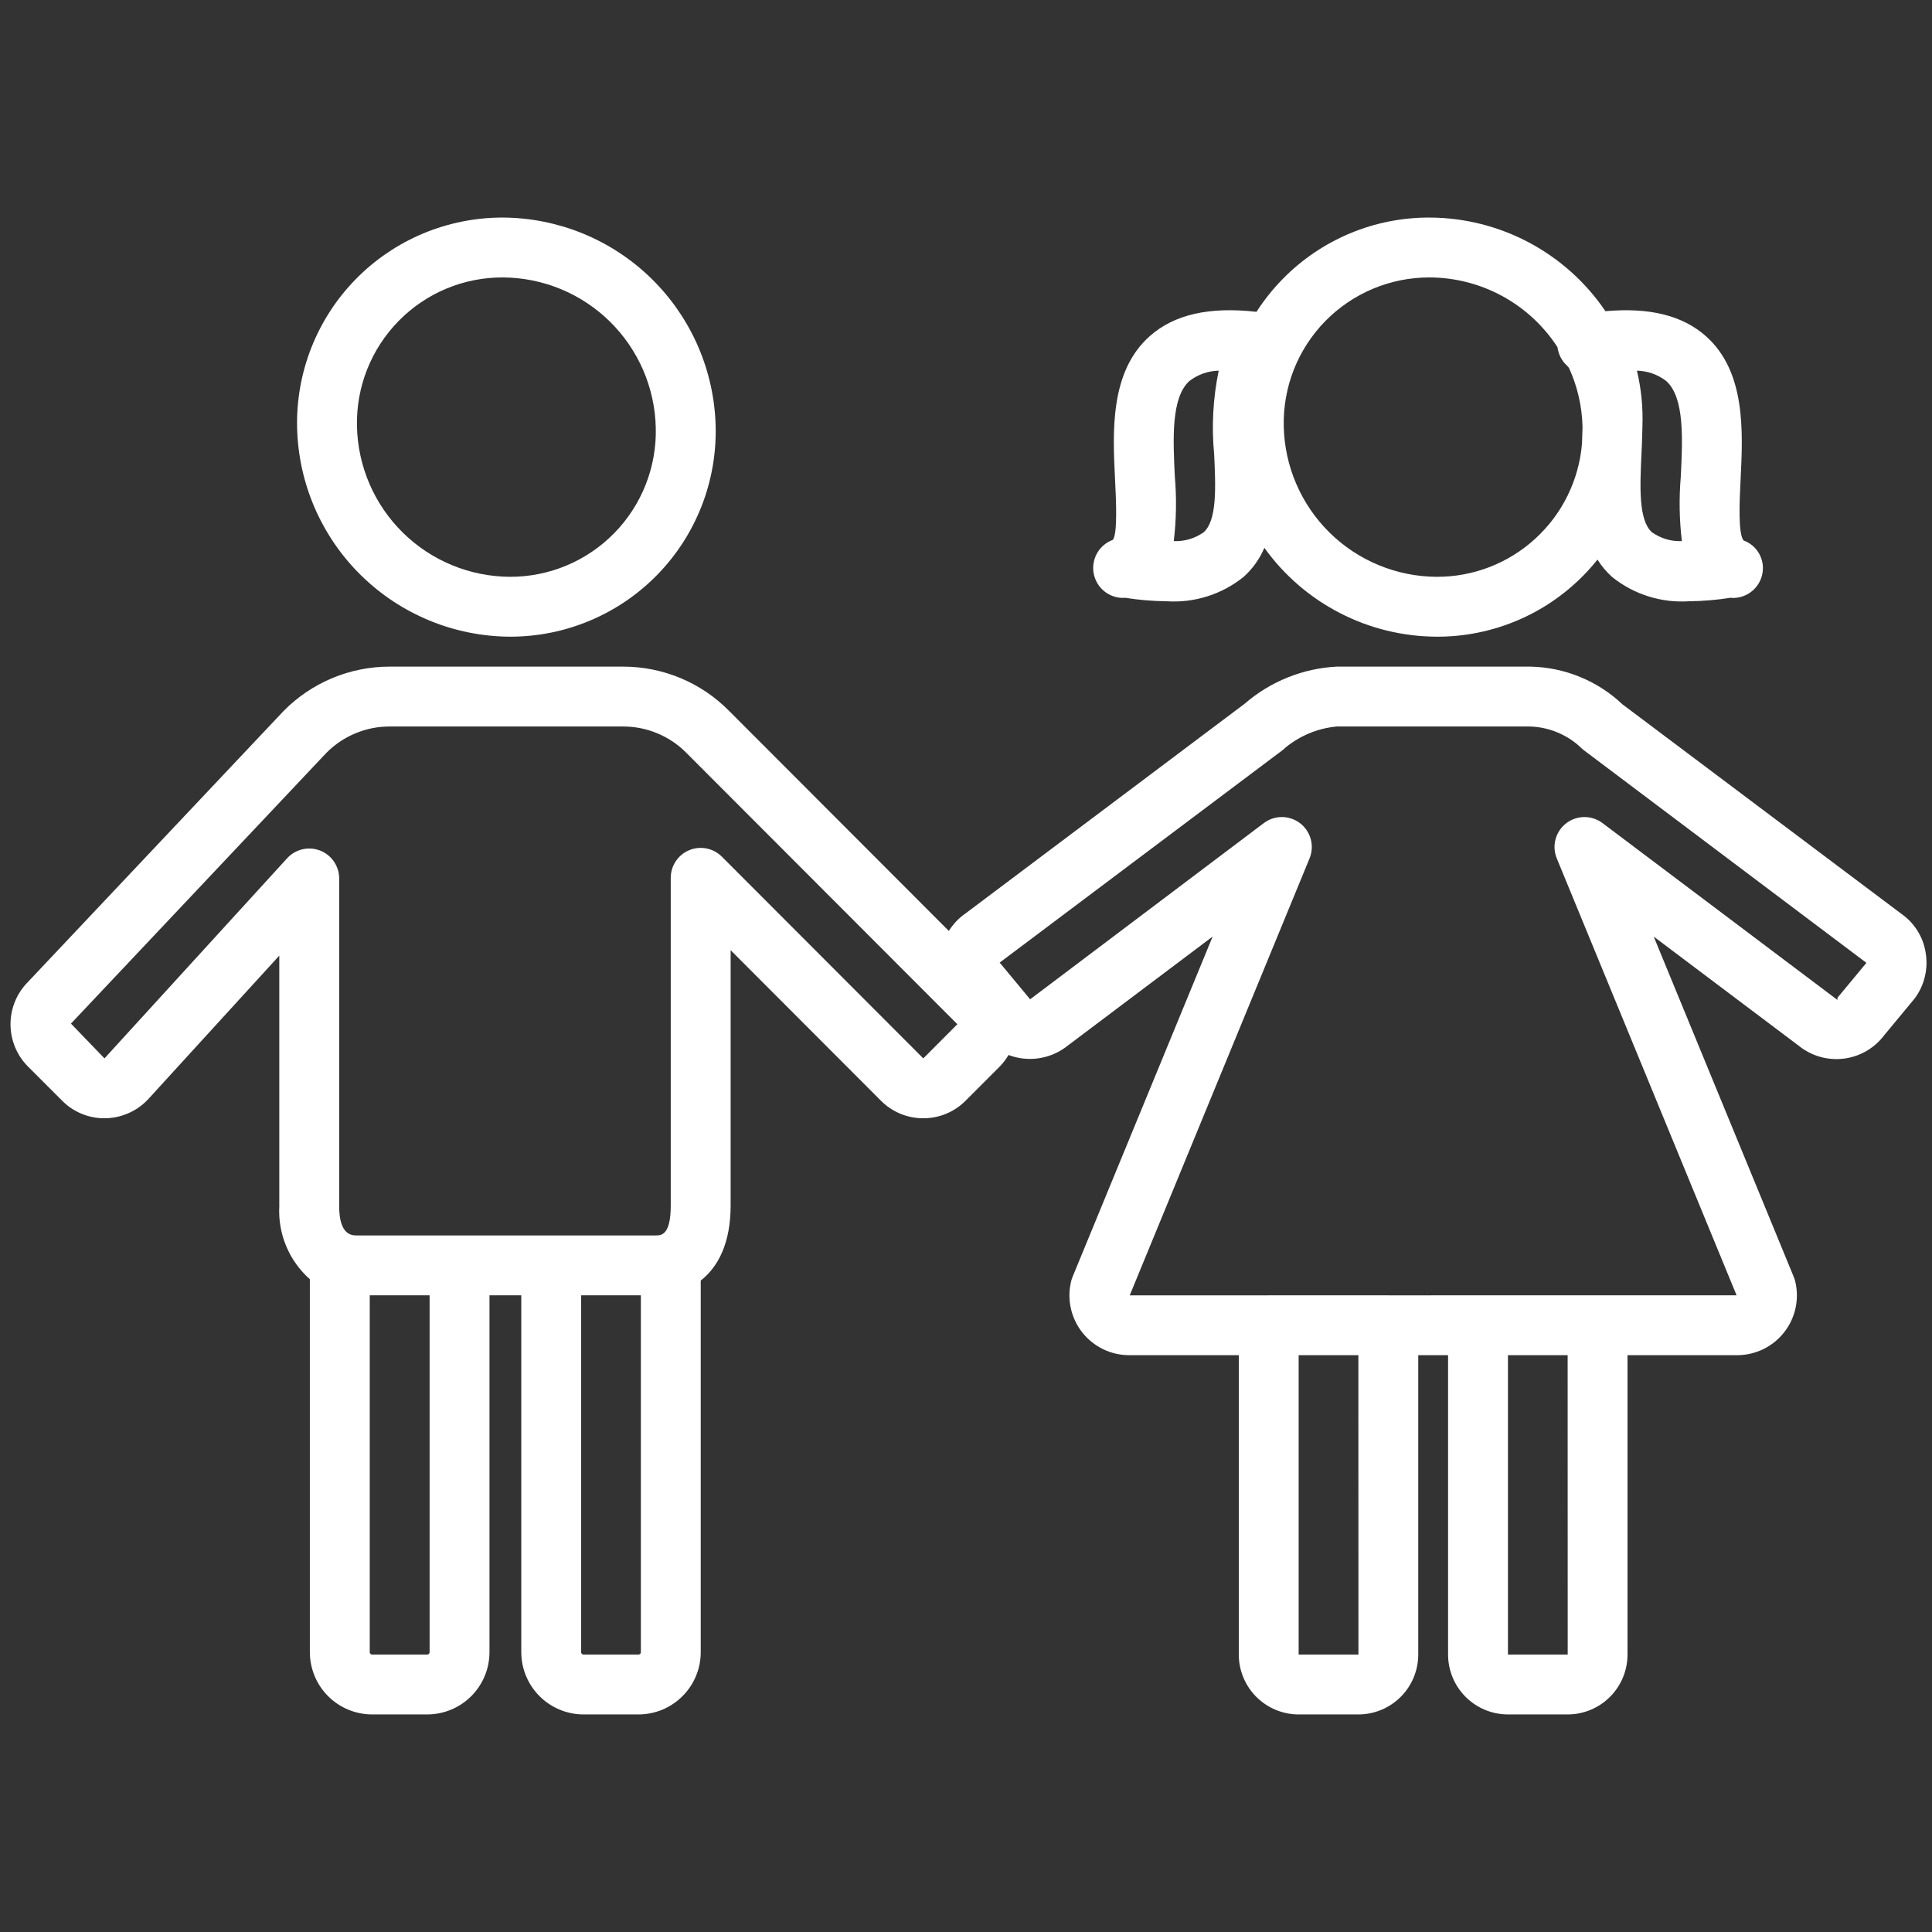
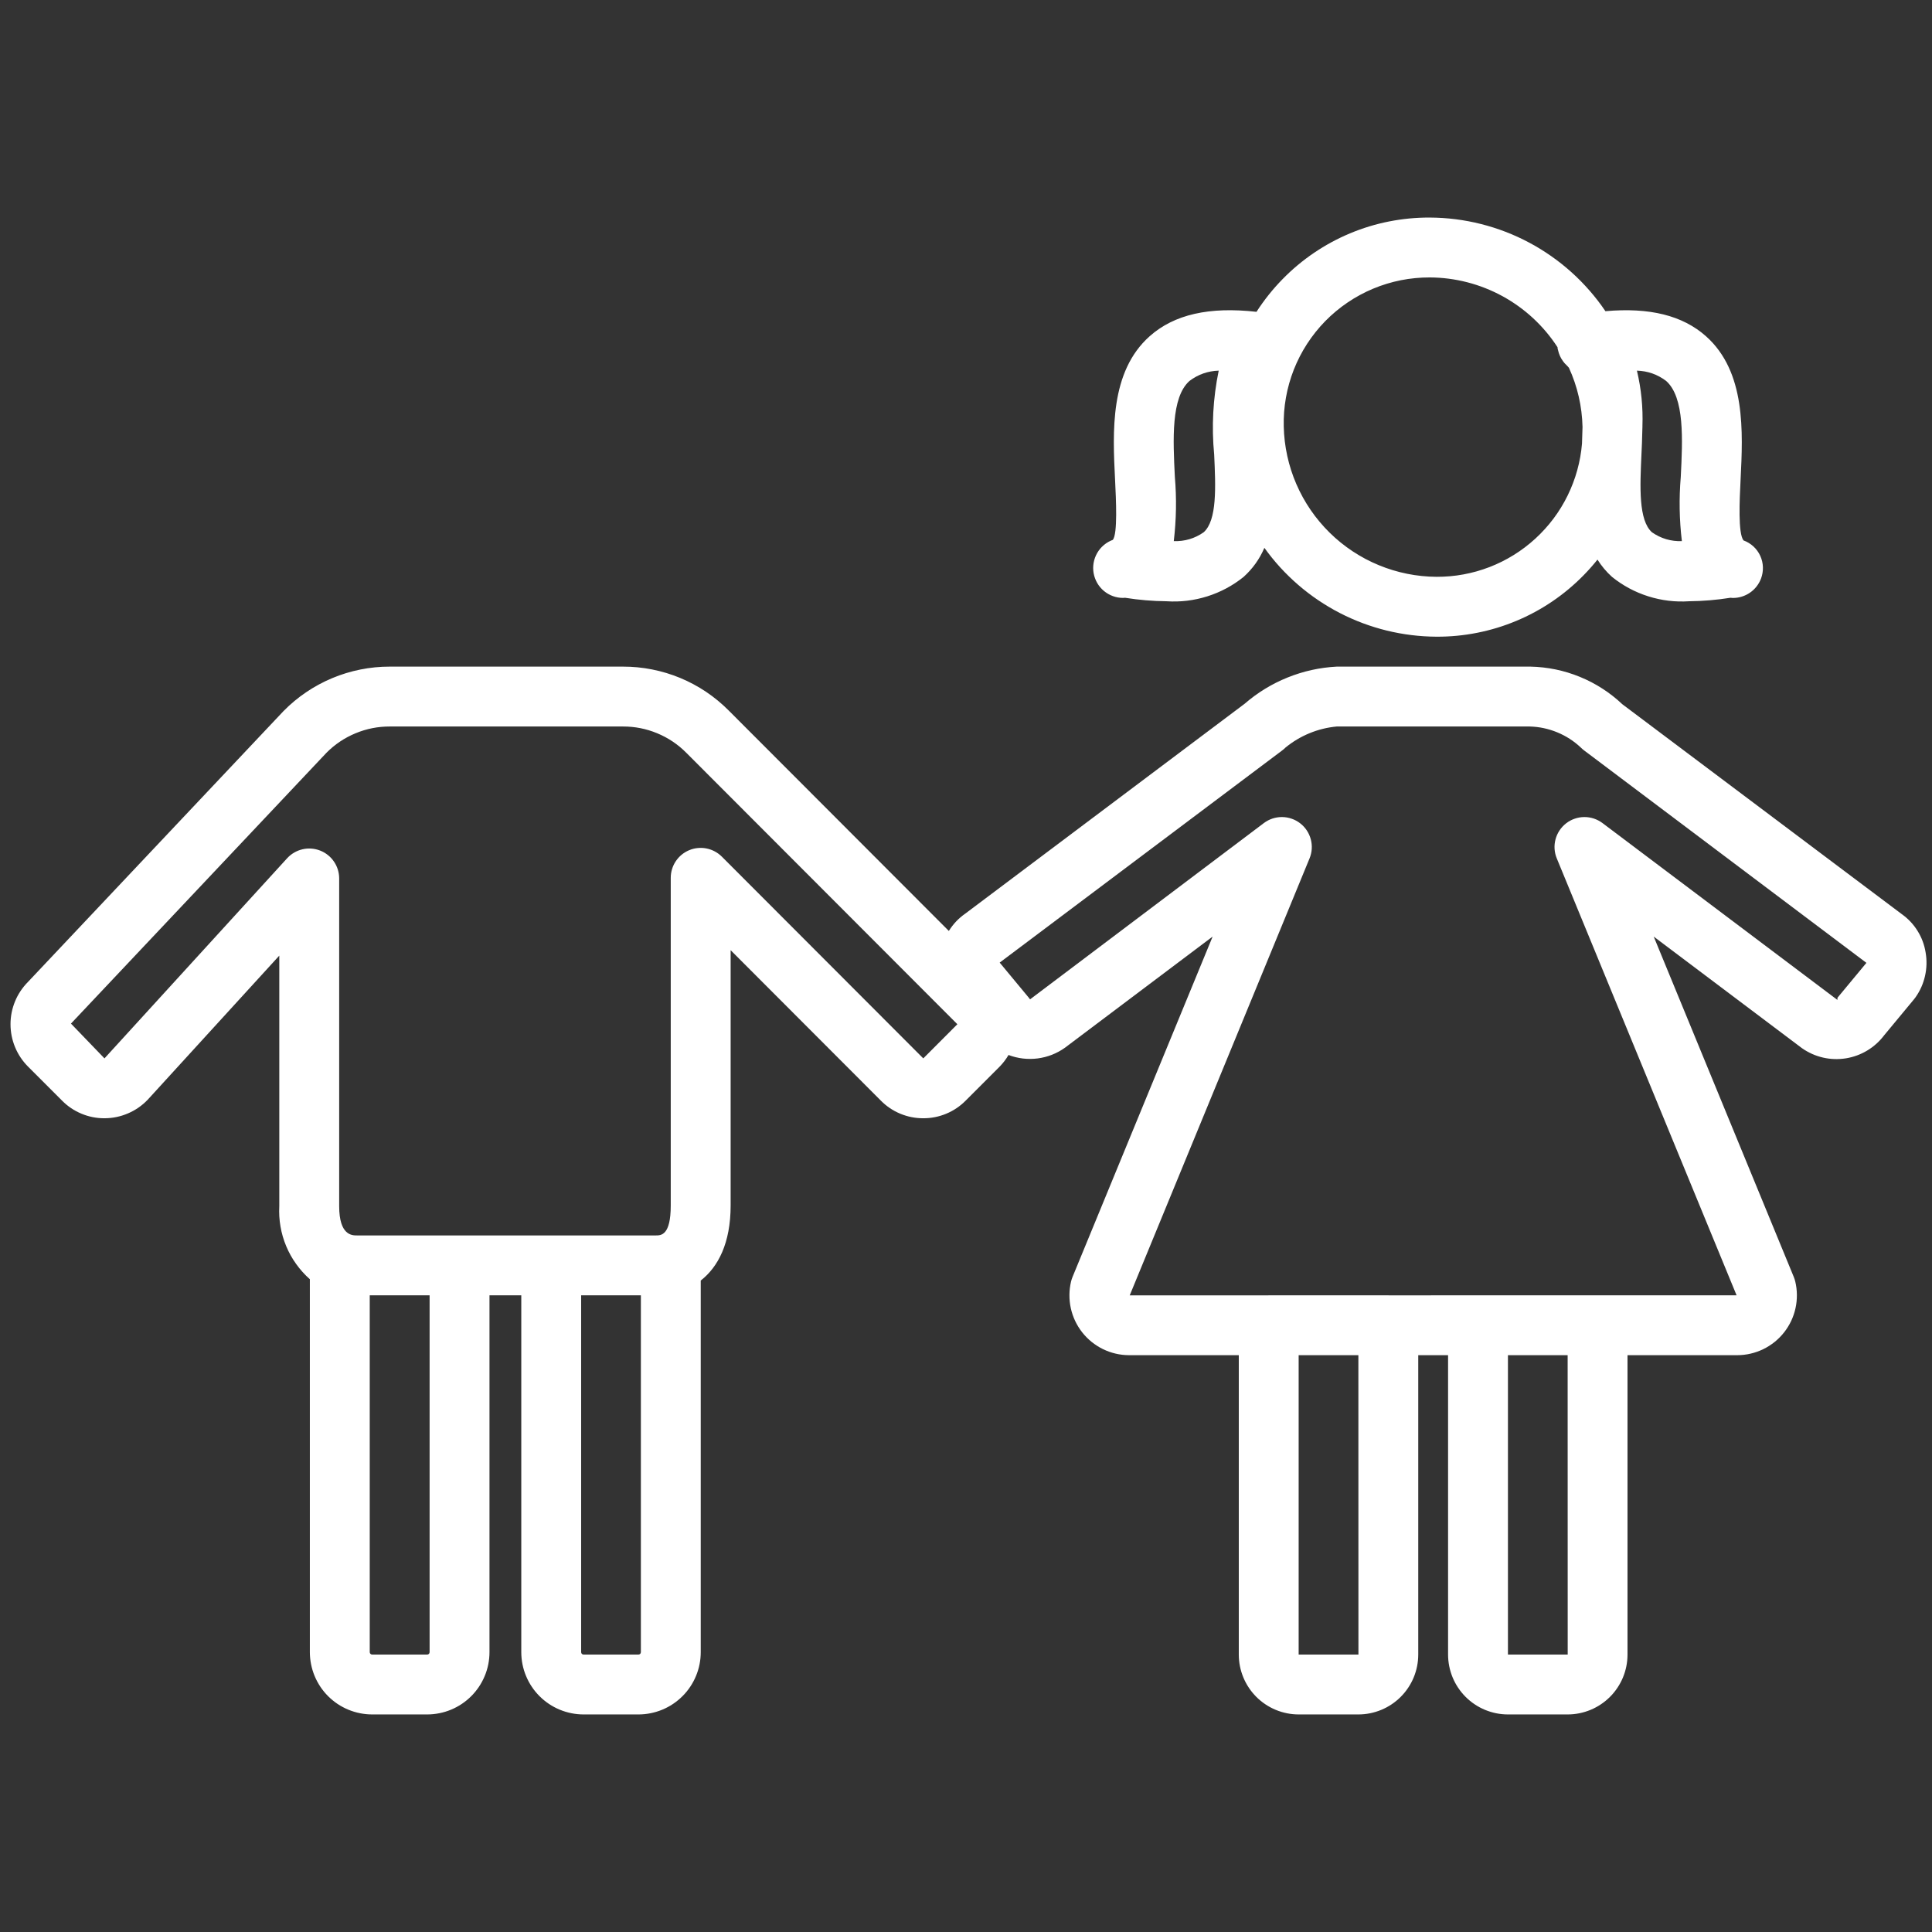
<svg xmlns="http://www.w3.org/2000/svg" width="512" zoomAndPan="magnify" viewBox="0 0 384 384" height="512" preserveAspectRatio="xMidYMid meet" version="1.0">
  <rect x="0" y="0" width="384" height="384" fill="#333333" stroke="none" />
  <defs>
    <clipPath id="5b098dcb37">
      <path d="M 59 43.242 L 143 43.242 L 143 127 L 59 127 Z M 59 43.242 " clip-rule="nonzero" />
    </clipPath>
    <clipPath id="2355788a37">
      <path d="M 217 43.242 L 351 43.242 L 351 127 L 217 127 Z M 217 43.242 " clip-rule="nonzero" />
    </clipPath>
    <clipPath id="f5701b7dc1">
-       <path d="M 2 132 L 383 132 L 383 340.992 L 2 340.992 Z M 2 132 " clip-rule="nonzero" />
+       <path d="M 2 132 L 383 132 L 383 340.992 L 2 340.992 Z " clip-rule="nonzero" />
    </clipPath>
  </defs>
  <g clip-path="url(#5b098dcb37)">
-     <path fill="#ffffff" d="M 101.32 126.547 C 102.68 126.551 104.035 126.484 105.391 126.352 C 106.742 126.223 108.086 126.023 109.418 125.758 C 110.75 125.492 112.066 125.16 113.367 124.762 C 114.664 124.363 115.941 123.902 117.195 123.379 C 118.449 122.855 119.672 122.27 120.867 121.621 C 122.062 120.973 123.223 120.27 124.348 119.508 C 125.473 118.742 126.555 117.926 127.598 117.055 C 128.641 116.184 129.637 115.266 130.59 114.293 C 131.539 113.324 132.441 112.309 133.289 111.246 C 134.141 110.188 134.934 109.086 135.676 107.945 C 136.414 106.805 137.094 105.633 137.719 104.422 C 138.34 103.215 138.902 101.98 139.398 100.715 C 139.898 99.453 140.336 98.168 140.703 96.859 C 141.074 95.551 141.379 94.23 141.617 92.891 C 141.855 91.555 142.027 90.207 142.133 88.852 C 142.238 87.496 142.273 86.141 142.242 84.781 C 142.211 83.414 142.113 82.055 141.949 80.695 C 141.789 79.34 141.559 77.992 141.266 76.656 C 140.973 75.32 140.617 74.004 140.199 72.703 C 139.777 71.402 139.297 70.121 138.754 68.867 C 138.211 67.613 137.609 66.387 136.945 65.191 C 136.285 63.996 135.566 62.832 134.793 61.707 C 134.02 60.578 133.195 59.492 132.316 58.445 C 131.438 57.395 130.512 56.395 129.535 55.434 C 128.562 54.477 127.543 53.566 126.48 52.707 C 125.418 51.848 124.316 51.039 123.176 50.289 C 122.035 49.535 120.859 48.836 119.652 48.195 C 118.445 47.555 117.211 46.973 115.945 46.453 C 114.68 45.934 113.395 45.473 112.086 45.074 C 110.777 44.68 109.453 44.344 108.113 44.074 C 106.773 43.805 105.426 43.602 104.062 43.461 C 102.703 43.324 101.34 43.25 99.973 43.242 C 98.613 43.238 97.258 43.301 95.906 43.434 C 94.555 43.566 93.211 43.766 91.879 44.031 C 90.547 44.297 89.23 44.629 87.93 45.023 C 86.629 45.422 85.355 45.883 84.102 46.406 C 82.848 46.934 81.621 47.52 80.426 48.164 C 79.234 48.812 78.074 49.516 76.949 50.281 C 75.824 51.043 74.738 51.859 73.695 52.73 C 72.652 53.602 71.656 54.523 70.707 55.492 C 69.754 56.465 68.855 57.48 68.004 58.539 C 67.156 59.602 66.359 60.703 65.621 61.84 C 64.879 62.98 64.199 64.156 63.578 65.363 C 62.953 66.57 62.395 67.809 61.895 69.07 C 61.395 70.336 60.961 71.621 60.59 72.93 C 60.219 74.234 59.914 75.559 59.676 76.895 C 59.438 78.234 59.266 79.578 59.16 80.934 C 59.055 82.289 59.02 83.648 59.051 85.004 C 59.082 86.371 59.18 87.734 59.344 89.09 C 59.508 90.449 59.734 91.797 60.027 93.129 C 60.32 94.465 60.676 95.785 61.098 97.086 C 61.516 98.387 61.996 99.664 62.539 100.918 C 63.082 102.172 63.688 103.398 64.348 104.594 C 65.008 105.793 65.727 106.953 66.5 108.082 C 67.273 109.207 68.098 110.297 68.977 111.344 C 69.855 112.391 70.781 113.395 71.758 114.352 C 72.734 115.309 73.754 116.219 74.816 117.078 C 75.879 117.941 76.98 118.746 78.121 119.5 C 79.262 120.254 80.434 120.949 81.645 121.59 C 82.852 122.23 84.086 122.812 85.352 123.332 C 86.613 123.855 87.898 124.316 89.207 124.711 C 90.516 125.109 91.84 125.441 93.18 125.711 C 94.52 125.98 95.871 126.188 97.23 126.324 C 98.59 126.465 99.953 126.539 101.32 126.547 Z M 79.234 63.793 C 80.586 62.414 82.059 61.184 83.656 60.102 C 85.254 59.02 86.945 58.105 88.727 57.363 C 90.508 56.621 92.344 56.062 94.238 55.688 C 96.133 55.312 98.043 55.133 99.973 55.141 C 100.957 55.148 101.938 55.199 102.914 55.301 C 103.891 55.402 104.859 55.551 105.824 55.742 C 106.789 55.938 107.738 56.176 108.68 56.461 C 109.621 56.75 110.543 57.078 111.453 57.453 C 112.359 57.828 113.246 58.246 114.117 58.707 C 114.984 59.168 115.828 59.668 116.648 60.211 C 117.465 60.754 118.258 61.332 119.02 61.949 C 119.785 62.57 120.516 63.223 121.219 63.91 C 121.918 64.602 122.582 65.32 123.215 66.074 C 123.844 66.828 124.438 67.609 124.996 68.418 C 125.551 69.23 126.066 70.066 126.539 70.926 C 127.016 71.785 127.449 72.668 127.84 73.566 C 128.227 74.469 128.574 75.387 128.875 76.324 C 129.176 77.258 129.434 78.207 129.641 79.164 C 129.852 80.125 130.016 81.094 130.133 82.07 C 130.25 83.043 130.32 84.023 130.34 85.004 C 130.367 85.969 130.34 86.934 130.27 87.895 C 130.195 88.855 130.074 89.812 129.906 90.762 C 129.738 91.711 129.523 92.648 129.262 93.578 C 129 94.508 128.695 95.418 128.34 96.316 C 127.988 97.215 127.59 98.09 127.148 98.949 C 126.707 99.809 126.227 100.641 125.699 101.449 C 125.176 102.258 124.613 103.039 124.012 103.793 C 123.406 104.547 122.77 105.27 122.094 105.957 C 121.418 106.645 120.711 107.301 119.973 107.918 C 119.23 108.535 118.465 109.117 117.664 109.656 C 116.867 110.199 116.043 110.699 115.195 111.16 C 114.348 111.617 113.477 112.035 112.59 112.406 C 111.699 112.777 110.793 113.105 109.871 113.387 C 108.949 113.668 108.012 113.902 107.066 114.09 C 106.121 114.277 105.168 114.418 104.207 114.512 C 103.25 114.605 102.285 114.648 101.32 114.645 C 100.34 114.641 99.359 114.586 98.383 114.484 C 97.406 114.387 96.434 114.238 95.473 114.043 C 94.508 113.852 93.555 113.609 92.617 113.324 C 91.676 113.039 90.754 112.707 89.844 112.332 C 88.938 111.957 88.047 111.543 87.18 111.082 C 86.312 110.621 85.469 110.117 84.648 109.578 C 83.828 109.035 83.039 108.453 82.273 107.836 C 81.512 107.219 80.777 106.566 80.078 105.875 C 79.375 105.188 78.711 104.465 78.078 103.711 C 77.449 102.961 76.855 102.18 76.301 101.367 C 75.742 100.559 75.23 99.723 74.754 98.863 C 74.277 98.004 73.848 97.121 73.457 96.219 C 73.066 95.316 72.719 94.398 72.418 93.465 C 72.117 92.527 71.859 91.582 71.652 90.621 C 71.441 89.66 71.277 88.695 71.16 87.719 C 71.043 86.742 70.973 85.766 70.953 84.781 C 70.902 82.844 71.051 80.922 71.387 79.012 C 71.727 77.105 72.25 75.25 72.961 73.445 C 73.676 71.645 74.559 69.93 75.613 68.305 C 76.668 66.68 77.875 65.176 79.234 63.793 Z M 79.234 63.793 " fill-opacity="1" fill-rule="nonzero" />
-   </g>
+     </g>
  <g clip-path="url(#2355788a37)">
    <path fill="#ffffff" d="M 223.227 118.84 C 223.355 118.84 223.48 118.816 223.605 118.809 C 226.336 119.246 229.082 119.477 231.844 119.504 C 234.613 119.688 237.32 119.359 239.965 118.527 C 242.609 117.691 245.016 116.402 247.176 114.664 C 248.973 113.039 250.352 111.117 251.305 108.887 C 252.277 110.242 253.324 111.535 254.449 112.77 C 255.574 114 256.77 115.16 258.031 116.25 C 259.293 117.34 260.613 118.352 261.996 119.285 C 263.379 120.219 264.809 121.07 266.293 121.836 C 267.773 122.598 269.297 123.273 270.855 123.859 C 272.418 124.441 274.008 124.934 275.629 125.332 C 277.25 125.727 278.887 126.027 280.543 126.23 C 282.195 126.434 283.859 126.539 285.527 126.547 C 288.246 126.559 290.941 126.301 293.613 125.77 C 296.281 125.242 298.871 124.453 301.383 123.402 C 303.895 122.355 306.277 121.066 308.527 119.539 C 310.781 118.012 312.855 116.273 314.762 114.328 C 315.73 113.34 316.648 112.305 317.512 111.227 C 318.316 112.504 319.277 113.652 320.402 114.664 C 322.562 116.402 324.965 117.691 327.613 118.527 C 330.258 119.359 332.965 119.688 335.73 119.504 C 338.492 119.477 341.23 119.246 343.957 118.809 C 344.102 118.82 344.25 118.848 344.398 118.848 C 345.008 118.852 345.605 118.766 346.188 118.586 C 346.77 118.406 347.312 118.145 347.816 117.801 C 348.32 117.453 348.758 117.043 349.133 116.562 C 349.508 116.082 349.805 115.555 350.02 114.984 C 350.156 114.621 350.254 114.25 350.316 113.867 C 350.379 113.484 350.406 113.098 350.391 112.711 C 350.379 112.324 350.328 111.941 350.238 111.566 C 350.148 111.188 350.023 110.824 349.863 110.473 C 349.699 110.117 349.504 109.785 349.277 109.473 C 349.051 109.16 348.793 108.871 348.508 108.609 C 348.223 108.348 347.914 108.113 347.582 107.914 C 347.25 107.711 346.902 107.543 346.539 107.414 C 345.426 106.035 345.754 99.359 345.953 95.375 C 346.43 85.805 347.02 73.898 339.07 66.824 C 334.43 62.699 327.859 61.07 319.09 61.852 C 318.129 60.43 317.082 59.07 315.953 57.777 C 314.824 56.48 313.625 55.262 312.348 54.113 C 311.07 52.965 309.727 51.898 308.32 50.91 C 306.914 49.926 305.453 49.027 303.941 48.223 C 302.426 47.414 300.867 46.699 299.262 46.082 C 297.66 45.465 296.027 44.945 294.363 44.527 C 292.699 44.105 291.012 43.789 289.309 43.574 C 287.605 43.359 285.895 43.25 284.18 43.242 C 281.457 43.23 278.762 43.488 276.09 44.016 C 273.422 44.543 270.832 45.332 268.32 46.383 C 265.809 47.434 263.43 48.723 261.176 50.25 C 258.926 51.777 256.848 53.512 254.945 55.457 C 252.988 57.453 251.25 59.629 249.738 61.977 C 240.34 60.918 233.367 62.504 228.512 66.824 C 220.562 73.898 221.152 85.805 221.629 95.375 C 221.824 99.359 222.156 106.035 221.191 107.297 C 220.535 107.539 219.938 107.883 219.402 108.332 C 218.867 108.781 218.426 109.309 218.074 109.914 C 217.727 110.523 217.488 111.168 217.367 111.859 C 217.246 112.547 217.246 113.234 217.367 113.922 C 217.492 114.613 217.727 115.258 218.074 115.867 C 218.426 116.473 218.867 117 219.402 117.449 C 219.941 117.898 220.535 118.242 221.191 118.48 C 221.852 118.719 222.527 118.84 223.227 118.84 Z M 334.066 94.785 C 333.707 99.047 333.777 103.305 334.285 107.555 C 332.109 107.625 330.129 107.039 328.34 105.797 C 325.652 103.391 325.957 96.77 326.25 90.363 C 326.27 89.926 326.293 89.484 326.309 89.039 C 326.336 88.711 326.332 88.375 326.352 88.043 C 326.391 87.031 326.426 86.016 326.441 84.992 C 326.441 84.922 326.449 84.852 326.449 84.781 L 326.445 84.711 C 326.578 80.98 326.215 77.301 325.352 73.668 C 327.508 73.734 329.441 74.418 331.16 75.715 C 334.852 79 334.438 87.387 334.066 94.785 Z M 284.18 55.141 C 285.434 55.148 286.688 55.23 287.934 55.391 C 289.184 55.555 290.414 55.789 291.633 56.105 C 292.852 56.418 294.043 56.805 295.215 57.27 C 296.383 57.73 297.52 58.262 298.625 58.863 C 299.727 59.469 300.789 60.137 301.812 60.871 C 302.832 61.605 303.805 62.398 304.727 63.254 C 305.648 64.109 306.516 65.02 307.324 65.98 C 308.133 66.941 308.879 67.953 309.566 69.008 L 309.574 69.047 C 309.582 69.129 309.574 69.207 309.59 69.289 C 309.605 69.395 309.648 69.492 309.672 69.594 C 309.715 69.793 309.77 69.992 309.836 70.188 C 309.895 70.371 309.965 70.551 310.043 70.727 C 310.121 70.895 310.203 71.062 310.293 71.223 C 310.398 71.41 310.512 71.586 310.637 71.758 C 310.73 71.895 310.832 72.023 310.941 72.152 C 311.098 72.332 311.262 72.504 311.438 72.664 C 311.504 72.723 311.551 72.793 311.617 72.848 C 311.703 72.922 311.758 73.027 311.84 73.105 C 313.543 76.84 314.441 80.758 314.539 84.863 C 314.52 85.949 314.48 87.059 314.434 88.172 C 314.359 89.066 314.242 89.957 314.086 90.84 C 313.926 91.723 313.727 92.598 313.488 93.465 C 313.25 94.332 312.969 95.184 312.648 96.023 C 312.332 96.863 311.973 97.684 311.578 98.492 C 311.184 99.297 310.75 100.082 310.281 100.852 C 309.812 101.617 309.309 102.359 308.77 103.078 C 308.23 103.797 307.66 104.488 307.055 105.152 C 306.453 105.82 305.82 106.457 305.156 107.062 C 304.496 107.668 303.805 108.242 303.09 108.785 C 302.375 109.328 301.633 109.836 300.871 110.309 C 300.109 110.781 299.324 111.219 298.52 111.621 C 297.715 112.02 296.895 112.383 296.059 112.707 C 295.219 113.027 294.367 113.312 293.504 113.559 C 292.641 113.801 291.766 114.004 290.883 114.168 C 290 114.332 289.109 114.453 288.215 114.531 C 287.32 114.609 286.426 114.648 285.527 114.645 C 284.543 114.641 283.562 114.586 282.586 114.484 C 281.609 114.387 280.637 114.238 279.676 114.043 C 278.711 113.852 277.762 113.609 276.82 113.324 C 275.879 113.039 274.957 112.707 274.047 112.332 C 273.141 111.957 272.25 111.543 271.383 111.082 C 270.516 110.621 269.672 110.117 268.852 109.578 C 268.031 109.035 267.242 108.453 266.477 107.836 C 265.715 107.219 264.98 106.566 264.281 105.875 C 263.582 105.188 262.914 104.465 262.285 103.711 C 261.652 102.961 261.059 102.18 260.504 101.367 C 259.949 100.559 259.434 99.723 258.957 98.863 C 258.484 98.004 258.051 97.121 257.66 96.219 C 257.27 95.316 256.922 94.398 256.621 93.465 C 256.32 92.527 256.066 91.582 255.855 90.621 C 255.645 89.66 255.48 88.695 255.363 87.719 C 255.246 86.742 255.18 85.766 255.156 84.781 C 255.133 83.816 255.156 82.855 255.227 81.895 C 255.301 80.93 255.422 79.977 255.59 79.027 C 255.758 78.074 255.973 77.137 256.234 76.207 C 256.496 75.281 256.805 74.367 257.156 73.469 C 257.512 72.574 257.906 71.695 258.348 70.836 C 258.789 69.98 259.273 69.145 259.797 68.336 C 260.32 67.527 260.887 66.746 261.488 65.992 C 262.09 65.238 262.73 64.52 263.402 63.828 C 264.078 63.141 264.785 62.488 265.527 61.867 C 266.266 61.25 267.035 60.672 267.836 60.129 C 268.633 59.586 269.457 59.086 270.305 58.629 C 271.152 58.168 272.02 57.754 272.91 57.383 C 273.801 57.008 274.707 56.684 275.629 56.402 C 276.551 56.121 277.484 55.883 278.434 55.695 C 279.379 55.508 280.332 55.367 281.293 55.277 C 282.25 55.184 283.215 55.137 284.18 55.141 Z M 236.418 75.715 C 238.137 74.418 240.074 73.734 242.227 73.668 C 241.09 79.188 240.789 84.754 241.328 90.363 C 241.621 96.77 241.926 103.391 239.238 105.797 C 237.453 107.035 235.473 107.621 233.297 107.555 C 233.801 103.305 233.875 99.047 233.512 94.785 C 233.145 87.387 232.73 79 236.418 75.715 Z M 236.418 75.715 " fill-opacity="1" fill-rule="nonzero" />
  </g>
  <g clip-path="url(#f5701b7dc1)">
    <path fill="#ffffff" d="M 12.348 218.77 C 13.457 219.891 14.742 220.754 16.199 221.359 C 17.656 221.965 19.176 222.266 20.754 222.262 L 20.762 222.262 C 22.383 222.258 23.941 221.938 25.434 221.297 C 26.926 220.66 28.23 219.754 29.355 218.582 L 55.512 189.938 L 55.512 239.727 C 55.438 241.09 55.516 242.441 55.75 243.785 C 55.98 245.129 56.359 246.43 56.887 247.688 C 57.41 248.945 58.07 250.129 58.867 251.234 C 59.66 252.344 60.566 253.352 61.586 254.254 L 61.586 328.379 C 61.59 329.191 61.668 329.996 61.828 330.793 C 61.988 331.59 62.223 332.363 62.531 333.113 C 62.844 333.863 63.227 334.578 63.676 335.254 C 64.129 335.93 64.641 336.555 65.215 337.129 C 65.793 337.703 66.414 338.215 67.09 338.668 C 67.766 339.117 68.48 339.5 69.23 339.812 C 69.98 340.121 70.754 340.359 71.551 340.516 C 72.348 340.676 73.152 340.758 73.965 340.758 L 84.914 340.758 C 85.723 340.758 86.527 340.676 87.324 340.516 C 88.121 340.359 88.895 340.121 89.648 339.812 C 90.398 339.5 91.109 339.117 91.785 338.668 C 92.461 338.215 93.086 337.703 93.66 337.129 C 94.234 336.555 94.746 335.93 95.199 335.254 C 95.652 334.578 96.031 333.863 96.344 333.113 C 96.656 332.363 96.891 331.59 97.051 330.793 C 97.207 329.996 97.289 329.191 97.289 328.379 L 97.289 257.453 L 103.609 257.453 L 103.609 328.383 C 103.609 329.195 103.691 330 103.848 330.797 C 104.008 331.594 104.242 332.367 104.555 333.117 C 104.867 333.867 105.246 334.578 105.699 335.254 C 106.148 335.93 106.664 336.555 107.238 337.129 C 107.812 337.703 108.438 338.215 109.113 338.668 C 109.785 339.117 110.5 339.5 111.25 339.812 C 112 340.121 112.773 340.355 113.57 340.516 C 114.367 340.676 115.172 340.758 115.984 340.758 L 126.902 340.758 C 127.715 340.758 128.52 340.676 129.316 340.516 C 130.113 340.355 130.887 340.121 131.637 339.812 C 132.387 339.5 133.102 339.117 133.773 338.668 C 134.449 338.215 135.074 337.703 135.648 337.129 C 136.223 336.555 136.738 335.93 137.188 335.254 C 137.641 334.578 138.02 333.867 138.332 333.117 C 138.645 332.367 138.879 331.594 139.039 330.797 C 139.199 330 139.277 329.195 139.277 328.383 L 139.277 254.52 C 142.738 251.816 145.219 247.078 145.219 239.602 L 145.219 188.855 L 175.094 218.773 C 176.207 219.895 177.492 220.758 178.949 221.363 C 180.41 221.965 181.93 222.266 183.508 222.262 L 183.512 222.262 C 185.09 222.266 186.605 221.965 188.062 221.363 C 189.52 220.758 190.801 219.895 191.914 218.777 L 198.699 211.988 L 198.703 211.984 C 199.379 211.289 199.961 210.523 200.449 209.688 C 201.371 210.035 202.324 210.27 203.305 210.387 C 204.285 210.5 205.266 210.496 206.242 210.371 C 207.223 210.242 208.172 210 209.09 209.641 C 210.012 209.277 210.871 208.812 211.676 208.238 L 241.02 186.152 L 213.168 253.82 C 213.051 254.109 212.957 254.402 212.883 254.703 C 212.781 255.137 212.699 255.578 212.645 256.02 C 212.59 256.465 212.562 256.91 212.559 257.355 C 212.555 257.801 212.574 258.25 212.621 258.691 C 212.664 259.137 212.738 259.578 212.832 260.012 C 212.926 260.449 213.047 260.879 213.191 261.301 C 213.336 261.727 213.504 262.141 213.691 262.543 C 213.883 262.945 214.098 263.34 214.332 263.719 C 214.566 264.098 214.82 264.465 215.098 264.816 C 215.375 265.168 215.668 265.5 215.984 265.82 C 216.297 266.137 216.629 266.438 216.977 266.719 C 217.324 266.996 217.684 267.258 218.062 267.496 C 218.438 267.738 218.828 267.957 219.23 268.152 C 219.633 268.348 220.043 268.52 220.465 268.668 C 220.883 268.82 221.312 268.945 221.746 269.043 C 222.184 269.145 222.621 269.223 223.066 269.273 C 223.508 269.324 223.953 269.352 224.402 269.352 L 246.219 269.352 L 246.219 328.859 C 246.219 329.641 246.297 330.414 246.449 331.18 C 246.602 331.945 246.828 332.688 247.129 333.41 C 247.426 334.133 247.793 334.816 248.227 335.465 C 248.66 336.113 249.156 336.715 249.707 337.27 C 250.258 337.82 250.859 338.312 251.508 338.746 C 252.16 339.184 252.844 339.547 253.566 339.848 C 254.285 340.148 255.031 340.371 255.797 340.527 C 256.562 340.68 257.336 340.758 258.117 340.758 L 269.992 340.758 C 270.773 340.758 271.547 340.68 272.312 340.527 C 273.078 340.371 273.824 340.145 274.543 339.848 C 275.266 339.547 275.949 339.18 276.598 338.746 C 277.25 338.312 277.848 337.82 278.402 337.266 C 278.953 336.715 279.445 336.113 279.879 335.465 C 280.312 334.816 280.68 334.133 280.98 333.41 C 281.277 332.688 281.504 331.945 281.656 331.18 C 281.809 330.414 281.887 329.641 281.887 328.859 L 281.887 269.352 L 287.816 269.352 L 287.816 328.859 C 287.816 329.641 287.895 330.414 288.047 331.18 C 288.199 331.945 288.426 332.688 288.723 333.41 C 289.023 334.133 289.391 334.816 289.824 335.465 C 290.258 336.113 290.75 336.715 291.301 337.266 C 291.855 337.82 292.457 338.312 293.105 338.746 C 293.754 339.18 294.438 339.547 295.16 339.848 C 295.883 340.145 296.625 340.371 297.391 340.527 C 298.156 340.68 298.93 340.758 299.711 340.758 L 311.586 340.758 C 312.367 340.758 313.141 340.68 313.906 340.527 C 314.672 340.371 315.418 340.145 316.137 339.848 C 316.859 339.547 317.543 339.18 318.191 338.746 C 318.844 338.312 319.441 337.82 319.996 337.266 C 320.547 336.715 321.039 336.113 321.473 335.465 C 321.906 334.816 322.273 334.133 322.574 333.41 C 322.871 332.688 323.098 331.945 323.25 331.18 C 323.402 330.414 323.48 329.641 323.48 328.859 L 323.48 269.352 L 345.301 269.352 C 345.75 269.352 346.195 269.324 346.637 269.273 C 347.082 269.223 347.52 269.145 347.957 269.043 C 348.391 268.945 348.82 268.816 349.238 268.668 C 349.66 268.52 350.074 268.348 350.473 268.152 C 350.875 267.957 351.266 267.738 351.641 267.496 C 352.02 267.258 352.379 266.996 352.727 266.719 C 353.074 266.438 353.406 266.137 353.719 265.82 C 354.035 265.5 354.328 265.168 354.605 264.816 C 354.883 264.465 355.137 264.098 355.371 263.719 C 355.605 263.34 355.82 262.945 356.012 262.543 C 356.199 262.141 356.367 261.727 356.512 261.301 C 356.656 260.879 356.777 260.449 356.871 260.012 C 356.969 259.578 357.039 259.137 357.082 258.691 C 357.129 258.25 357.148 257.801 357.145 257.355 C 357.141 256.91 357.113 256.465 357.059 256.02 C 357.004 255.578 356.922 255.137 356.82 254.703 C 356.746 254.402 356.652 254.109 356.535 253.82 L 328.688 186.152 L 358.176 208.348 C 358.801 208.785 359.465 209.16 360.164 209.473 C 360.859 209.785 361.582 210.027 362.328 210.199 C 363.074 210.371 363.828 210.469 364.59 210.496 C 365.355 210.52 366.113 210.473 366.871 210.355 C 367.625 210.234 368.363 210.043 369.078 209.781 C 369.797 209.516 370.484 209.188 371.141 208.793 C 371.793 208.398 372.406 207.945 372.973 207.43 C 373.539 206.918 374.051 206.355 374.512 205.746 L 380.441 198.594 C 380.543 198.469 380.645 198.34 380.738 198.203 C 381.645 196.914 382.27 195.5 382.617 193.961 C 382.961 192.426 383 190.879 382.734 189.328 C 382.492 187.793 381.961 186.363 381.141 185.043 C 380.324 183.723 379.281 182.609 378.016 181.707 L 322.461 139.98 C 321.234 138.82 319.91 137.781 318.492 136.867 C 317.074 135.949 315.582 135.172 314.02 134.535 C 312.457 133.895 310.852 133.402 309.195 133.059 C 307.543 132.719 305.871 132.531 304.184 132.496 L 265.684 132.496 C 262.309 132.672 259.055 133.395 255.922 134.656 C 252.785 135.922 249.941 137.66 247.391 139.871 L 191.859 181.586 C 190.531 182.508 189.441 183.66 188.59 185.035 L 144.828 141.211 C 143.453 139.828 141.953 138.59 140.332 137.5 C 138.711 136.414 136.996 135.496 135.191 134.746 C 133.387 134 131.527 133.438 129.613 133.059 C 127.695 132.68 125.762 132.492 123.809 132.496 L 77.484 132.496 C 75.516 132.492 73.57 132.684 71.641 133.07 C 69.711 133.457 67.84 134.027 66.027 134.785 C 64.211 135.547 62.488 136.477 60.859 137.578 C 59.23 138.68 57.727 139.934 56.348 141.336 L 5.566 195.16 C 5.016 195.715 4.523 196.316 4.09 196.965 C 3.656 197.613 3.289 198.301 2.992 199.023 C 2.695 199.746 2.469 200.488 2.316 201.254 C 2.164 202.02 2.09 202.793 2.09 203.574 C 2.09 204.355 2.168 205.129 2.316 205.895 C 2.469 206.66 2.695 207.406 2.992 208.125 C 3.293 208.848 3.656 209.535 4.09 210.184 C 4.523 210.832 5.016 211.434 5.566 211.988 Z M 85.387 328.379 C 85.387 328.512 85.34 328.625 85.25 328.715 C 85.156 328.809 85.043 328.855 84.914 328.855 L 73.965 328.855 C 73.832 328.855 73.723 328.809 73.629 328.715 C 73.535 328.625 73.488 328.512 73.488 328.379 L 73.488 257.453 L 85.387 257.453 Z M 127.379 328.383 C 127.379 328.512 127.332 328.625 127.238 328.719 C 127.148 328.809 127.035 328.855 126.902 328.855 L 115.984 328.855 C 115.852 328.855 115.742 328.809 115.648 328.719 C 115.555 328.625 115.508 328.512 115.508 328.383 L 115.508 257.453 L 127.379 257.453 Z M 270 328.855 L 258.117 328.859 L 258.117 269.352 L 269.988 269.352 Z M 311.594 328.855 L 299.715 328.859 L 299.715 269.352 L 311.582 269.352 Z M 254.848 149.152 C 255.082 148.98 255.301 148.789 255.504 148.582 C 256.957 147.395 258.547 146.441 260.281 145.73 C 262.016 145.016 263.816 144.574 265.684 144.398 L 304.055 144.398 C 305.941 144.449 307.758 144.836 309.5 145.551 C 311.246 146.27 312.809 147.273 314.184 148.566 C 314.395 148.777 314.617 148.977 314.855 149.152 L 370.965 191.375 L 365.234 198.285 C 365.145 198.398 365.27 198.613 365.184 198.73 L 318.504 163.59 C 317.98 163.199 317.41 162.902 316.793 162.695 C 316.172 162.492 315.539 162.391 314.887 162.395 C 314.234 162.398 313.602 162.508 312.984 162.723 C 312.367 162.934 311.801 163.238 311.285 163.637 C 310.77 164.035 310.332 164.508 309.969 165.051 C 309.609 165.594 309.344 166.18 309.176 166.809 C 309.008 167.441 308.941 168.078 308.984 168.73 C 309.027 169.383 309.172 170.008 309.422 170.609 L 345.16 257.453 L 317.559 257.457 L 317.531 257.453 L 293.766 257.453 L 293.715 257.457 L 276.004 257.461 L 275.938 257.453 L 252.168 257.453 C 252.137 257.453 252.109 257.461 252.078 257.461 L 224.539 257.465 L 260.285 170.609 C 260.531 170.008 260.676 169.383 260.719 168.73 C 260.762 168.078 260.695 167.438 260.527 166.809 C 260.359 166.18 260.094 165.594 259.734 165.051 C 259.375 164.508 258.934 164.035 258.418 163.637 C 257.902 163.238 257.336 162.934 256.719 162.723 C 256.105 162.508 255.469 162.398 254.816 162.395 C 254.164 162.391 253.531 162.492 252.91 162.695 C 252.293 162.902 251.723 163.199 251.203 163.59 L 204.734 198.629 C 204.652 198.512 204.559 198.398 204.469 198.285 L 198.695 191.324 Z M 64.887 149.621 C 66.555 147.945 68.477 146.652 70.66 145.746 C 72.844 144.84 75.117 144.391 77.484 144.398 L 123.809 144.398 C 126.176 144.391 128.449 144.84 130.633 145.746 C 132.816 146.652 134.742 147.945 136.406 149.621 L 190.285 203.574 L 183.512 210.363 L 143.477 170.27 C 143.062 169.855 142.594 169.508 142.074 169.23 C 141.555 168.953 141.008 168.754 140.43 168.641 C 139.852 168.523 139.273 168.496 138.688 168.555 C 138.102 168.609 137.535 168.75 136.992 168.977 C 136.449 169.203 135.949 169.5 135.492 169.875 C 135.039 170.246 134.648 170.68 134.32 171.168 C 133.992 171.656 133.742 172.184 133.574 172.746 C 133.402 173.309 133.316 173.887 133.316 174.477 L 133.316 239.602 C 133.316 245.551 131.391 245.551 130.355 245.551 L 70.938 245.551 C 69.973 245.551 67.414 245.551 67.414 239.727 L 67.414 174.602 C 67.414 174 67.324 173.414 67.148 172.84 C 66.969 172.266 66.711 171.734 66.371 171.238 C 66.035 170.742 65.629 170.309 65.16 169.938 C 64.688 169.562 64.176 169.27 63.613 169.051 C 63.055 168.836 62.477 168.707 61.879 168.664 C 61.281 168.621 60.688 168.668 60.105 168.809 C 59.52 168.945 58.969 169.164 58.453 169.469 C 57.934 169.77 57.473 170.145 57.07 170.586 L 20.766 210.363 L 14.105 203.449 Z M 64.887 149.621 " fill-opacity="1" fill-rule="nonzero" />
  </g>
</svg>